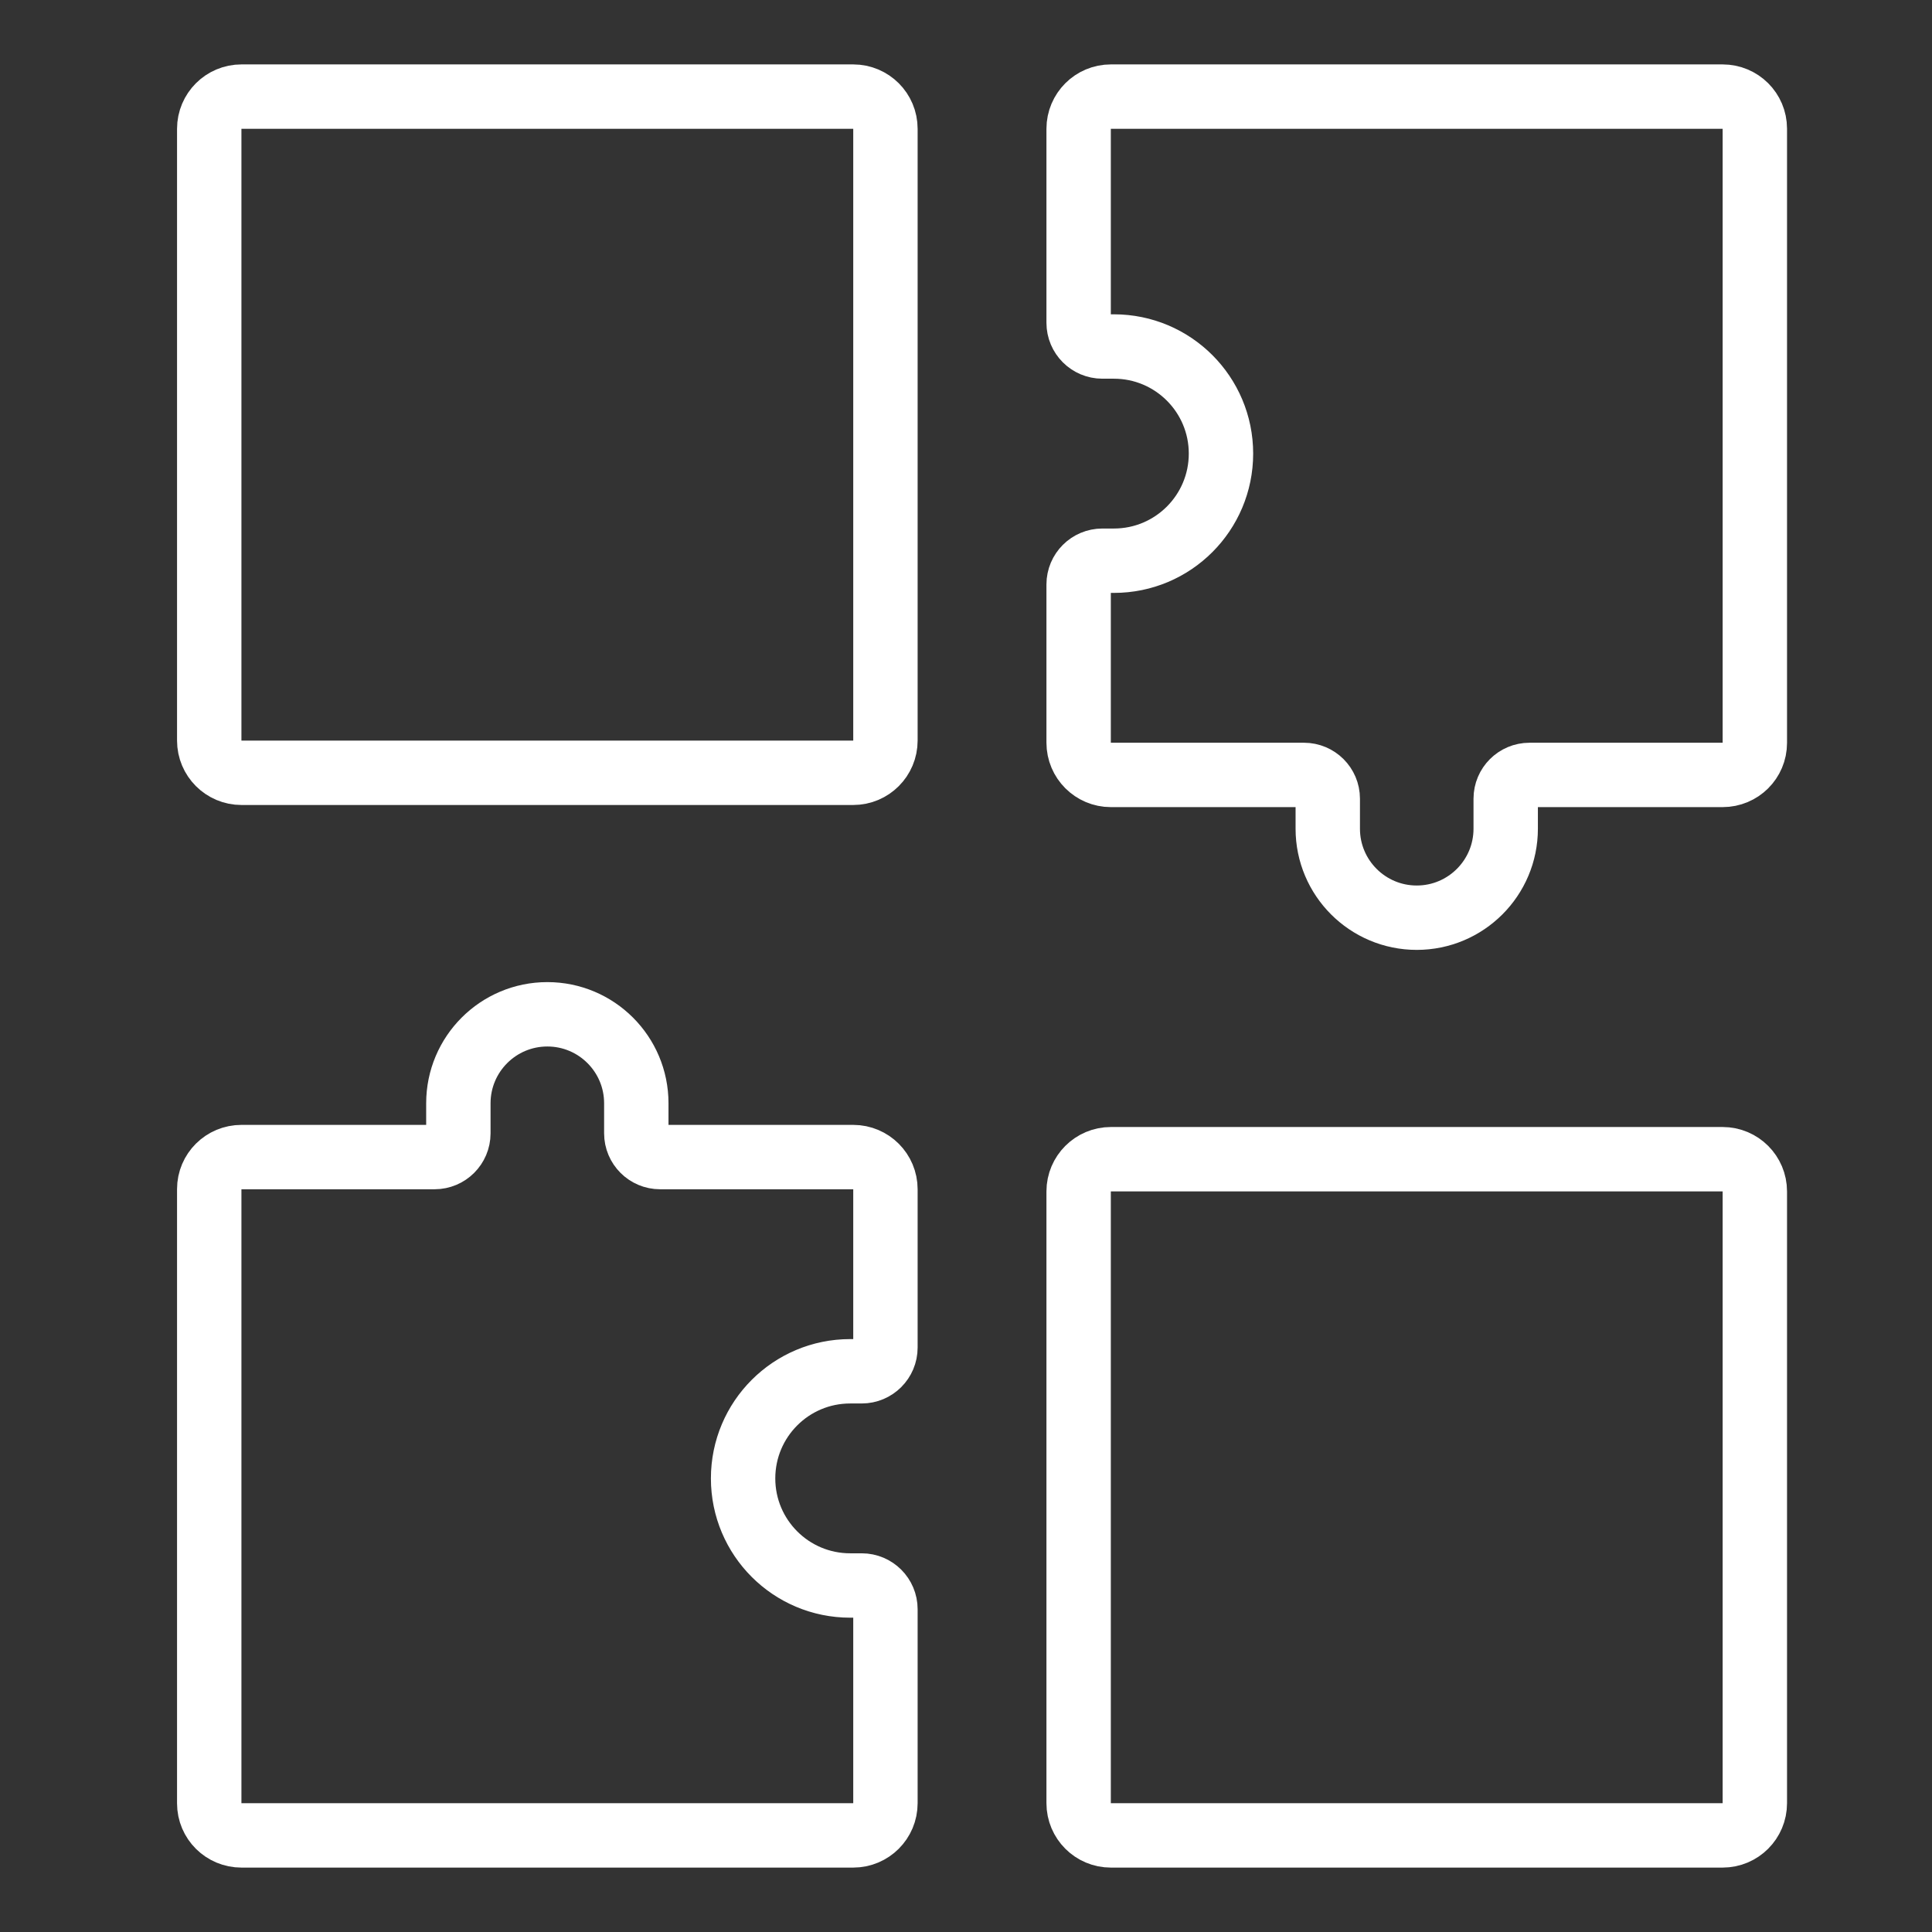
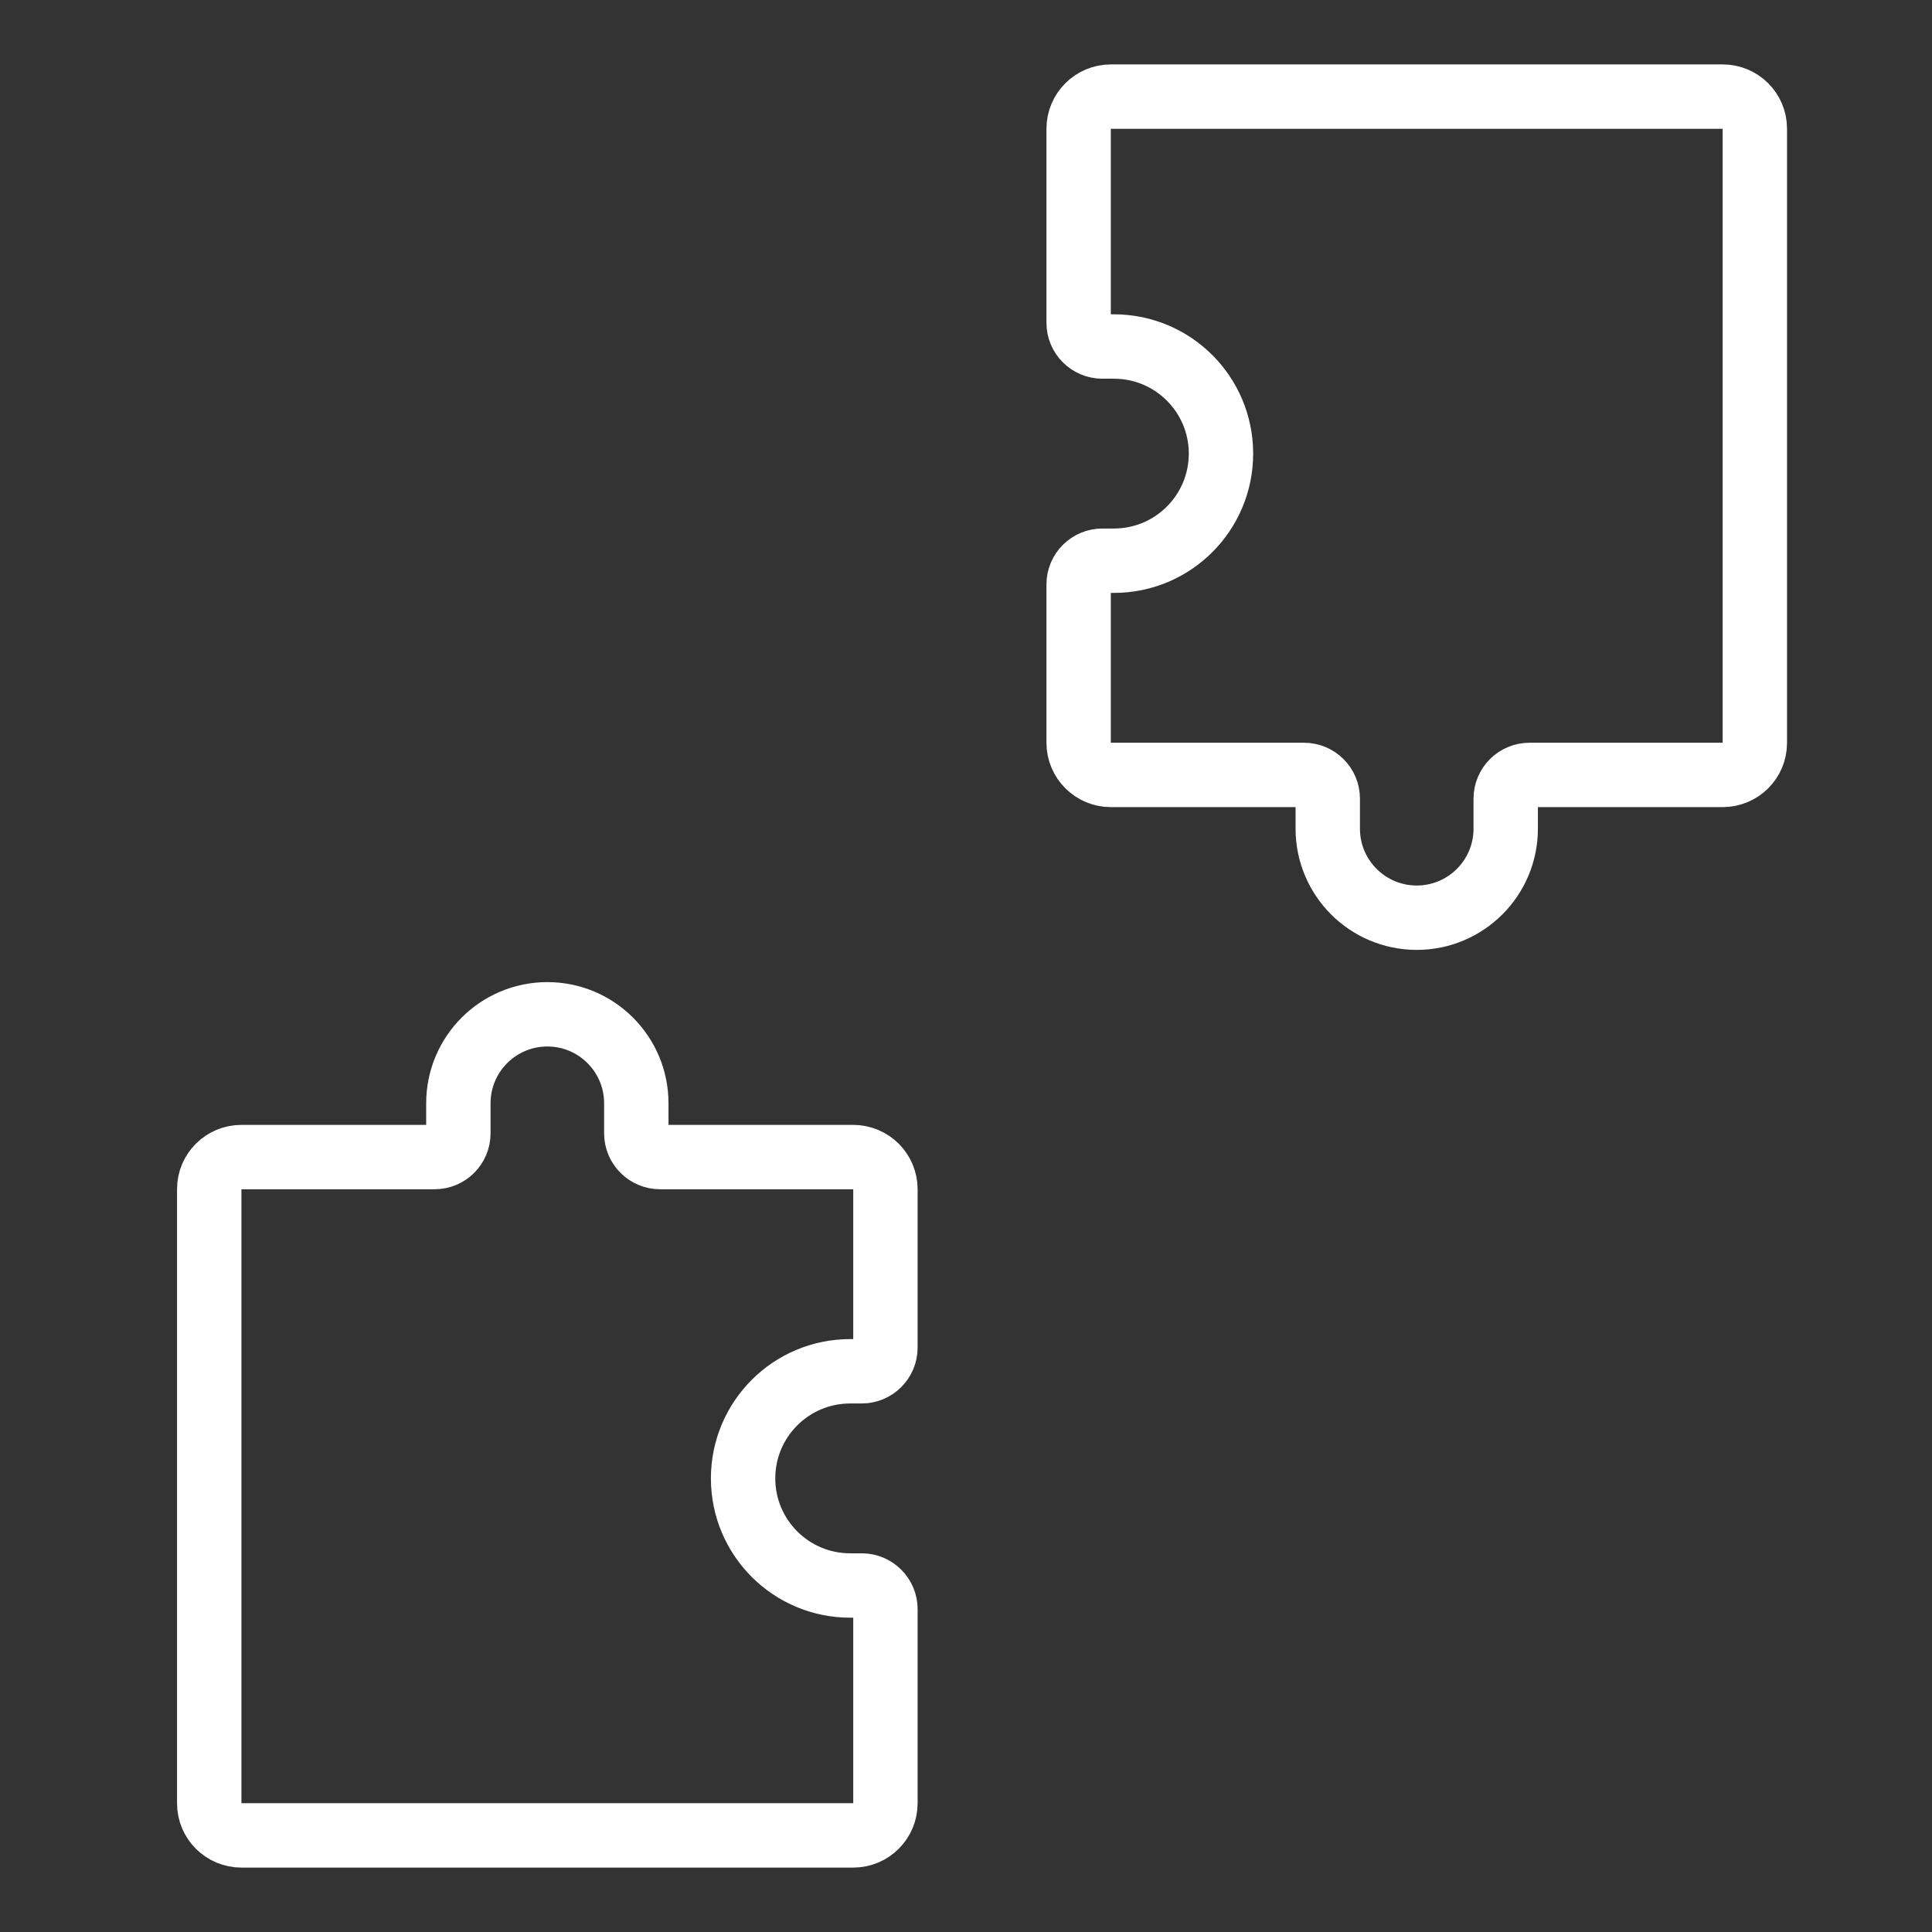
<svg xmlns="http://www.w3.org/2000/svg" width="40" height="40" viewBox="0 0 40 40" fill="none">
  <rect x="0" y="0" width="40" height="40" fill="#333333" stroke="none" />
  <path d="M4.332 37.336V24.619C4.332 24.251 4.631 23.956 4.999 23.956H8.997C9.269 23.956 9.49 23.736 9.49 23.464V22.842C9.49 21.825 10.315 21 11.332 21C12.349 21 13.174 21.825 13.174 22.842V23.464C13.174 23.736 13.395 23.956 13.667 23.956H17.665C18.034 23.956 18.332 24.255 18.332 24.623V27.9C18.332 28.171 18.112 28.391 17.841 28.391H17.602C16.377 28.391 15.385 29.384 15.385 30.609C15.385 31.833 16.377 32.826 17.602 32.826H17.841C18.112 32.826 18.332 33.046 18.332 33.317V37.333C18.332 37.702 18.034 38 17.665 38H4.999C4.631 38 4.332 37.705 4.332 37.336Z" stroke="white" stroke-width="1.333" />
  <path d="M36.332 2.664V15.381C36.332 15.749 36.034 16.044 35.665 16.044H31.667C31.395 16.044 31.174 16.264 31.174 16.536V17.158C31.174 18.175 30.349 19 29.332 19C28.315 19 27.49 18.175 27.49 17.158V16.536C27.49 16.264 27.269 16.044 26.997 16.044H22.999C22.631 16.044 22.332 15.745 22.332 15.377V12.1C22.332 11.829 22.552 11.609 22.823 11.609H23.062C24.287 11.609 25.279 10.616 25.279 9.391C25.279 8.167 24.287 7.174 23.062 7.174H22.823C22.552 7.174 22.332 6.954 22.332 6.683V2.667C22.332 2.298 22.631 2 22.999 2H35.665C36.034 2 36.332 2.296 36.332 2.664Z" stroke="white" stroke-width="1.333" />
-   <path d="M4.332 15.333V2.667C4.332 2.298 4.631 2 4.999 2H17.665C18.034 2 18.332 2.298 18.332 2.667V15.333C18.332 15.701 18.034 16 17.665 16H4.999C4.631 16 4.332 15.701 4.332 15.333Z" stroke="white" stroke-width="1.333" />
-   <path d="M22.332 37.333V24.667C22.332 24.299 22.631 24 22.999 24H35.665C36.034 24 36.332 24.299 36.332 24.667V37.333C36.332 37.702 36.034 38 35.665 38H22.999C22.631 38 22.332 37.702 22.332 37.333Z" stroke="white" stroke-width="1.333" />
</svg>